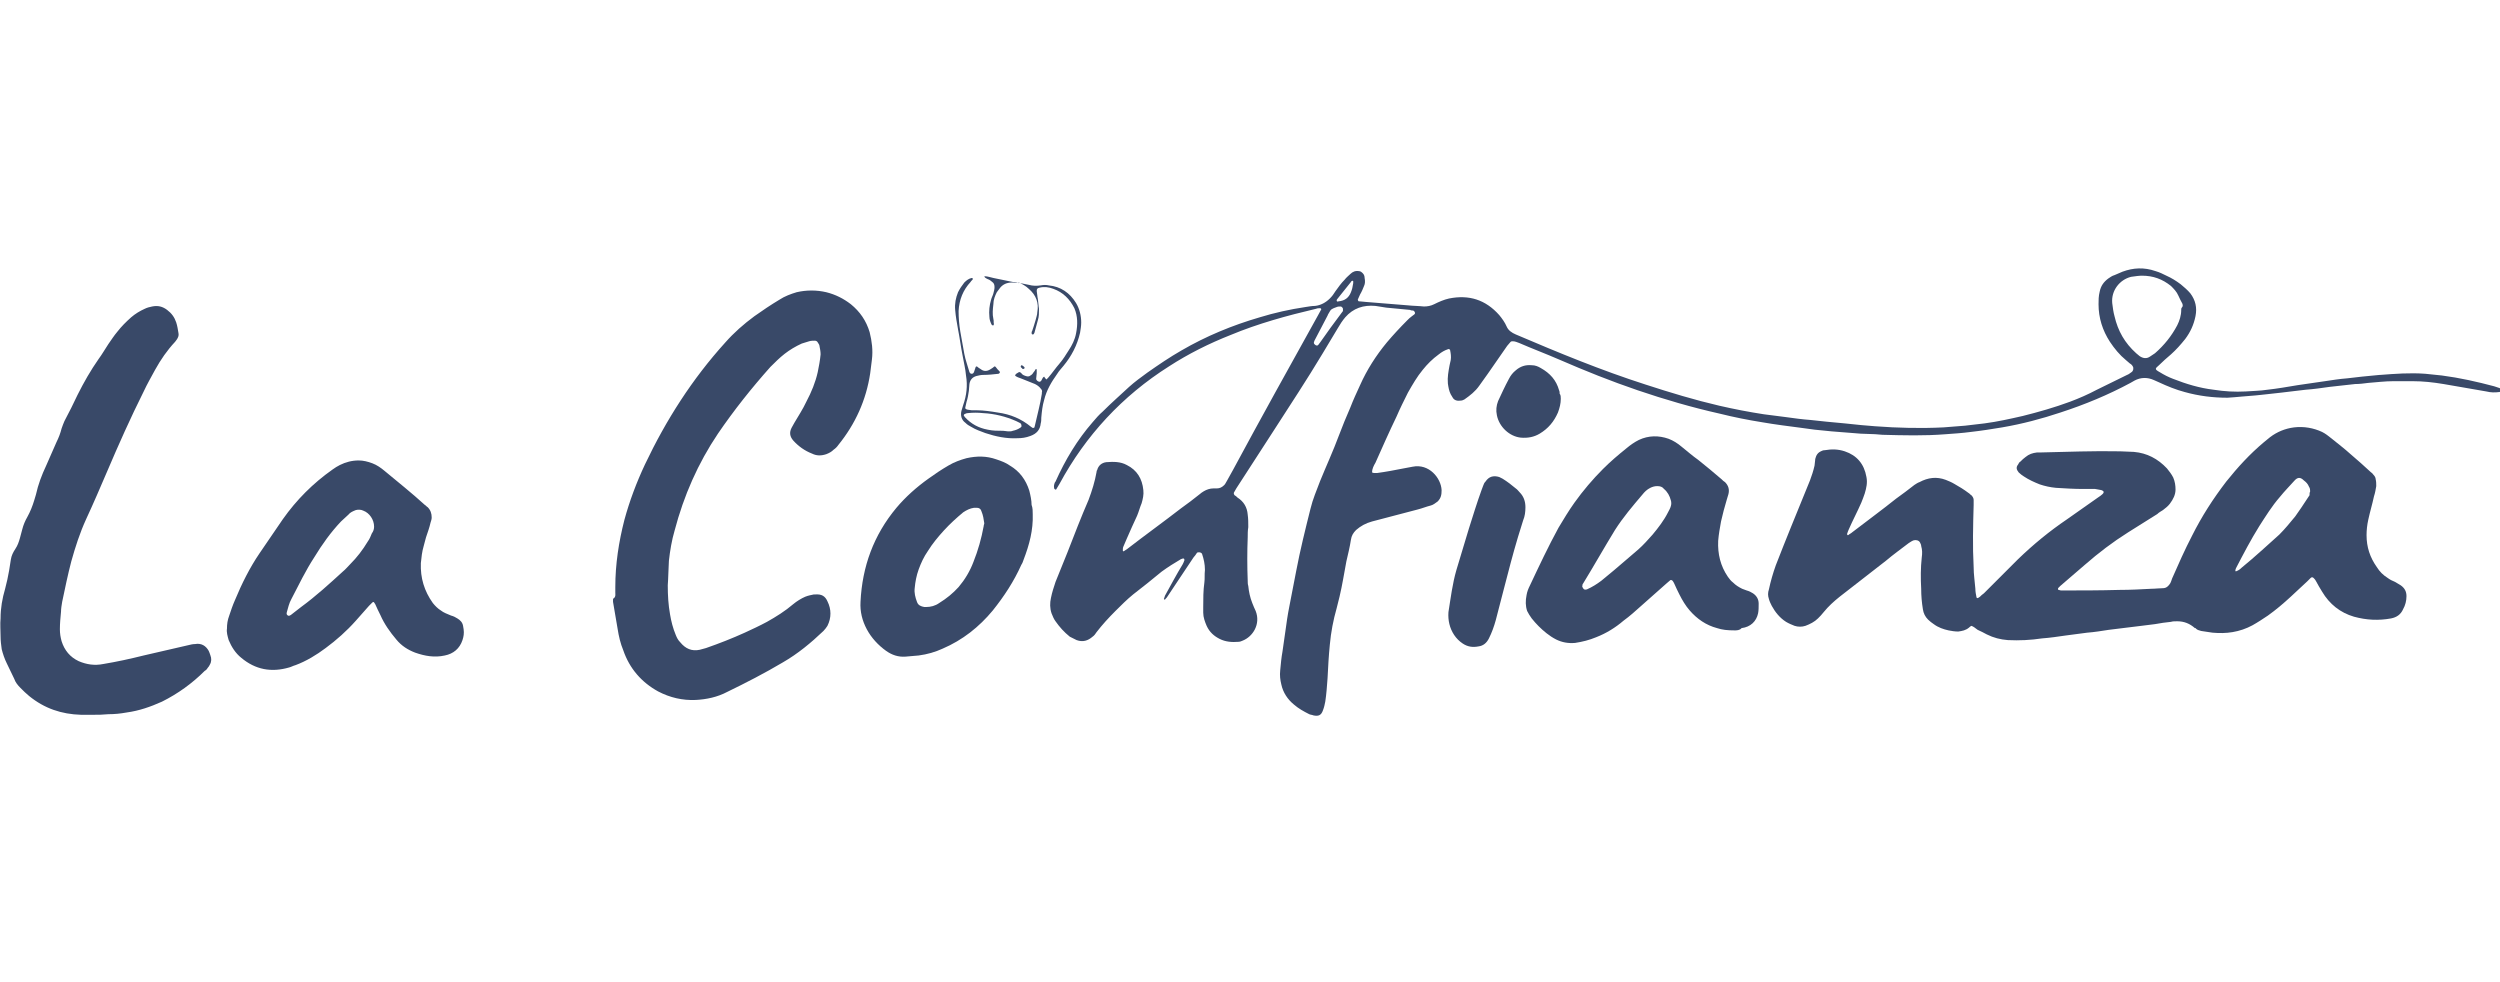
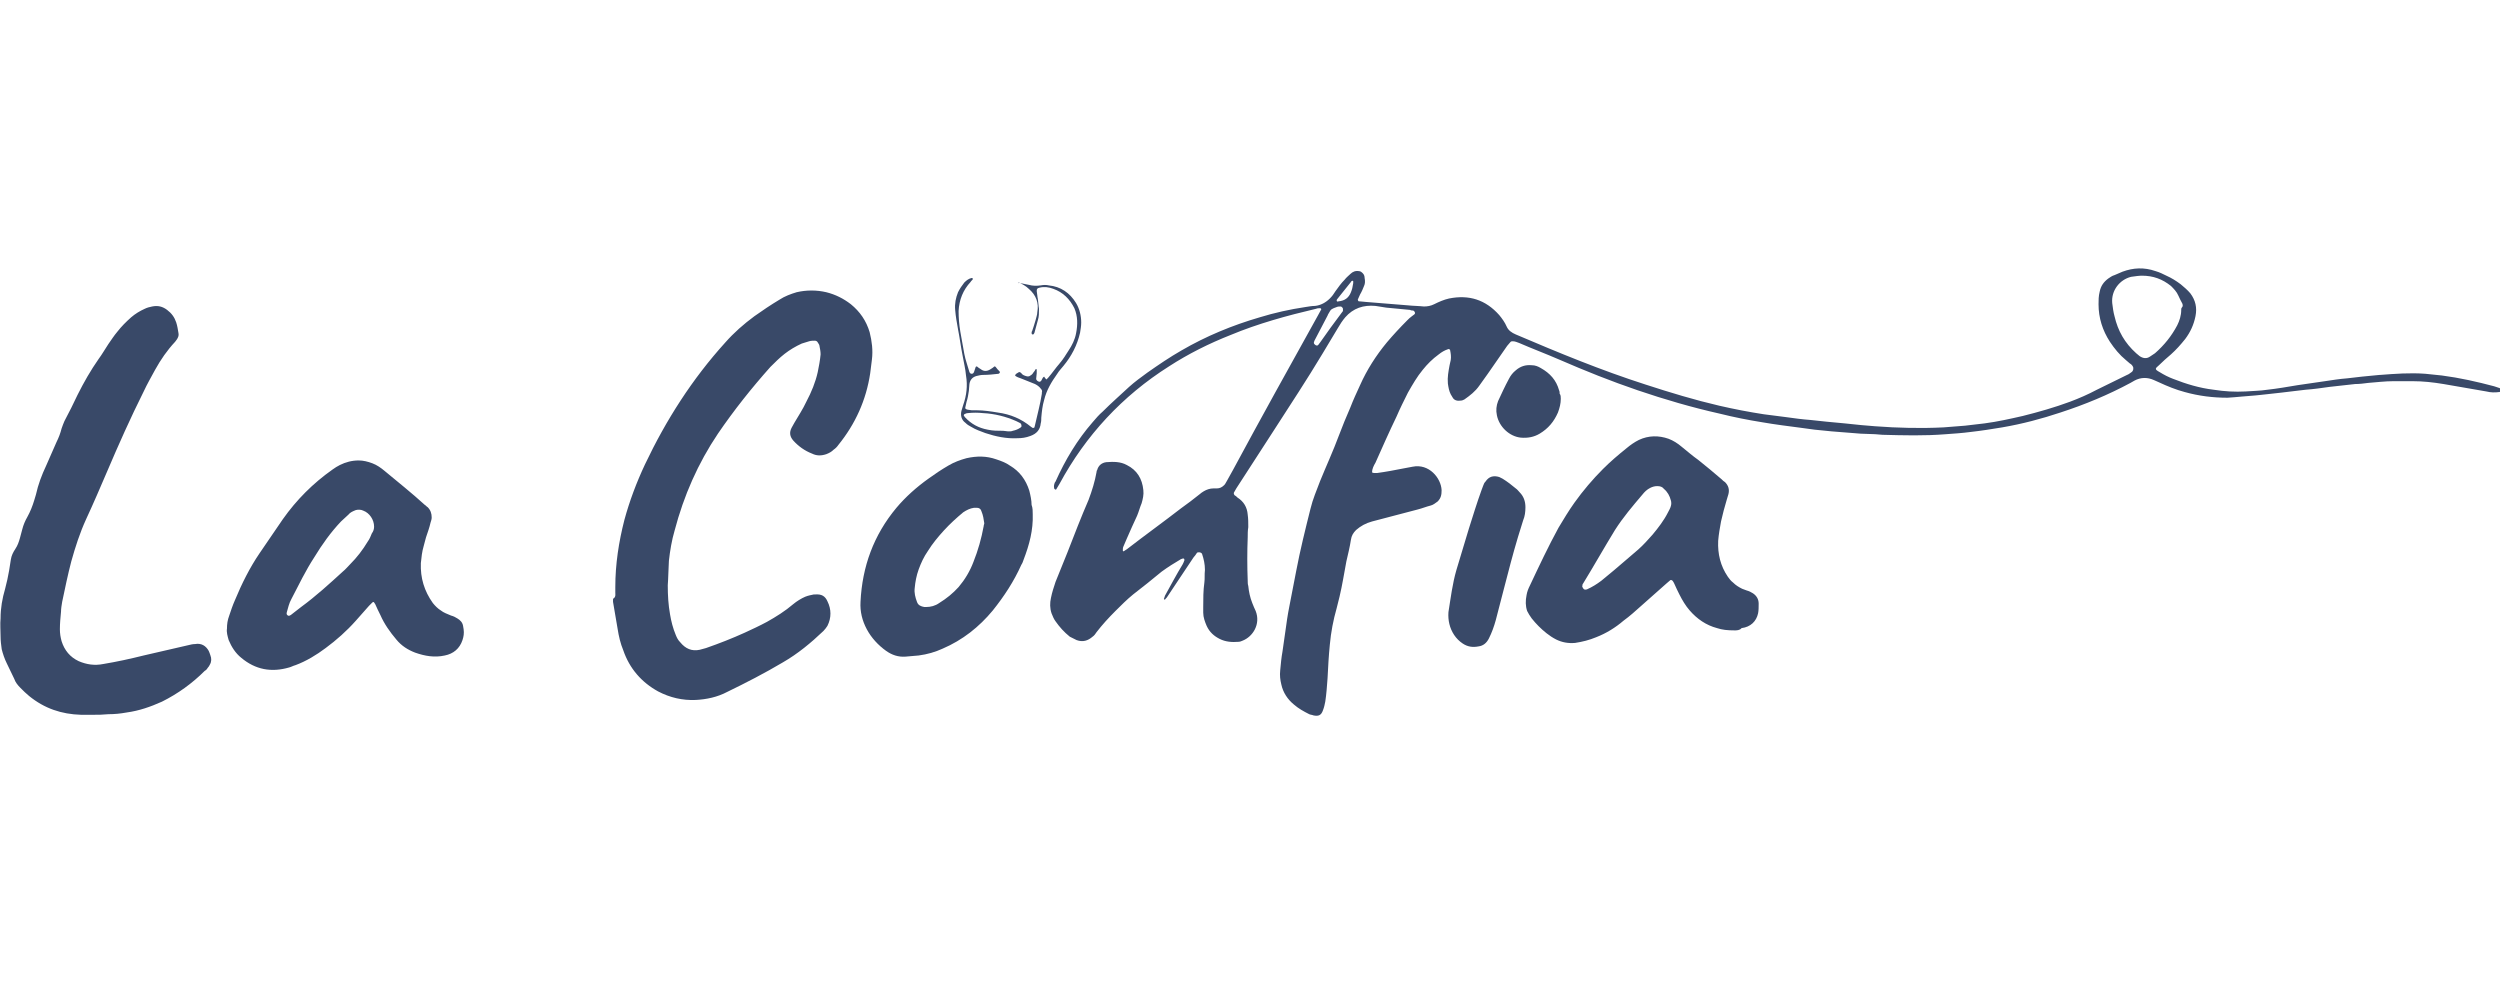
<svg xmlns="http://www.w3.org/2000/svg" version="1.1" id="Capa_1" x="0" y="0" viewBox="0 0 438.4 78.6" xml:space="preserve" width="200">
  <style>.st0{fill:#394968}</style>
-   <path class="st0" d="M345.7 62.9c-.2.1-.3.2-.4.3-.6.5-1.2.6-1.9.7-.6 0-1.2-.1-1.7-.2-.9-.2-1.8-.5-2.6-1.1-.3-.2-.7-.5-1-.8-.5-.5-.8-1.1-.9-1.8-.2-1.2-.3-2.4-.3-3.6-.1-1.8-.1-3.7.1-5.5.1-.7.1-1.3-.1-2 0-.2-.1-.4-.2-.6-.2-.4-.7-.5-1.1-.4-.3.1-.6.3-.9.5-1.3 1-2.7 2-4 3.1l-8.1 6.3c-1 .8-2 1.7-2.8 2.7-.3.4-.7.8-1 1.1-.6.6-1.4 1-2.2 1.3-.6.2-1.3.2-1.9 0-.5-.2-1-.4-1.5-.7-1.1-.7-1.9-1.7-2.5-2.8-.2-.4-.4-.8-.5-1.2-.2-.6-.2-1.1 0-1.7.3-1.4.7-2.8 1.2-4.2.9-2.3 1.8-4.6 2.7-6.8l3.3-8.1c.3-.8.6-1.7.8-2.6 0-.3.1-.6.1-.9 0-.3.1-.5.2-.8.2-.4.4-.6.8-.8.2-.1.4-.2.7-.2 1.2-.2 2.3-.2 3.5.2 2.1.7 3.4 2.2 3.8 4.5.2 1 0 1.9-.3 2.9-.2.6-.4 1.1-.6 1.6-.7 1.6-1.5 3.1-2.2 4.7-.1.2-.2.5-.3.8 0 0 0 .1.1.2h.1c.2-.2.5-.3.7-.5 2.6-2 5.2-3.9 7.7-5.9 1.1-.8 2.2-1.6 3.2-2.4.3-.2.6-.4.9-.5 1.5-.8 3-1 4.6-.4.5.2 1 .4 1.5.7.9.5 1.7 1 2.5 1.6.2.1.3.3.5.4.2.2.4.5.4.8v.9c-.1 3.6-.2 7.2 0 10.9 0 1.3.2 2.5.3 3.8 0 .5.1 1 .2 1.5 0 .1.2.2.3.1.1-.1.2-.1.3-.2.2-.2.4-.4.7-.6l3-3 3-3c2.7-2.6 5.5-4.9 8.6-7 1.8-1.3 3.6-2.5 5.4-3.8.3-.2.6-.4.8-.6.1-.1.2-.2.2-.4-.1-.2-.2-.2-.4-.3-.4-.1-.7-.1-1.1-.2h-2.1c-1.6 0-3.2-.1-4.8-.2-1-.1-1.9-.3-2.8-.6-1-.4-1.9-.8-2.8-1.4-.3-.2-.6-.4-.9-.7-.4-.5-.5-.9-.1-1.4.1-.2.2-.4.4-.5.3-.3.6-.6.9-.8.6-.5 1.2-.7 2-.8h.6c4.7-.1 9.3-.3 14-.2.8 0 1.6.1 2.4.1 2.3.2 4.2 1.2 5.8 2.9.4.5.8 1 1.1 1.6.3.7.4 1.4.4 2.1 0 .9-.4 1.7-1 2.5-.3.4-.8.8-1.2 1.1-.3.2-.7.4-1 .7-1.7 1.1-3.4 2.1-5.1 3.2-2.7 1.7-5.2 3.6-7.6 5.7-1.4 1.2-2.9 2.5-4.3 3.7l-.4.4v.2s0 .1.1.1.3.1.4.1c3.4 0 6.8 0 10.3-.1 1.9 0 3.7-.1 5.6-.2.7 0 1.3-.1 2-.1.6 0 1-.4 1.3-.9.1-.2.2-.5.3-.8 1.1-2.5 2.2-5 3.5-7.5 1.7-3.4 3.7-6.5 6-9.5 2-2.5 4.1-4.8 6.6-6.9.4-.3.7-.6 1.1-.9 1.2-.9 2.6-1.5 4.2-1.7 1.7-.2 3.4.1 4.9.8.6.3 1.1.7 1.6 1.1 1.1.9 2.3 1.8 3.4 2.8 1.2 1 2.4 2.1 3.6 3.2.2.1.3.3.4.4.2.2.4.5.4.8.1.4.1.8.1 1.2-.1.6-.2 1.2-.4 1.8-.3 1.4-.7 2.7-1 4.1-.2.9-.3 1.8-.3 2.7 0 2.1.6 3.9 1.8 5.6.5.8 1.1 1.4 1.9 1.9.4.3.8.5 1.3.7.3.2.7.4 1 .6.7.5 1 1.1 1 1.9 0 .8-.2 1.6-.6 2.3-.4.9-1.1 1.4-2.1 1.6-2.2.4-4.3.3-6.5-.3-2.4-.7-4.3-2.2-5.6-4.4-.4-.6-.7-1.2-1.1-1.9-.1-.2-.2-.3-.4-.5-.1-.1-.3-.2-.5 0l-.6.6c-1 .9-1.9 1.8-2.9 2.7-1.3 1.2-2.6 2.3-4 3.3-.9.6-1.8 1.2-2.7 1.7-1.1.6-2.3 1-3.5 1.2-1.2.2-2.3.2-3.5.1-.7-.1-1.4-.2-2-.3-.4-.1-.7-.2-.9-.4 0-.1-.1-.1-.2-.1-.9-.8-1.9-1.2-3.1-1.2-.4 0-.8 0-1.1.1-.9.1-1.8.2-2.8.4l-2.4.3c-1.9.2-3.8.5-5.7.7-1.3.2-2.5.4-3.8.5-1.3.2-2.5.3-3.8.5-1.4.2-2.7.4-4.1.5-2 .3-4 .4-6 .3-1.3-.1-2.5-.4-3.7-1-.5-.3-1-.5-1.6-.8-.5-.4-.8-.6-1.1-.7zm59.4-23.5c0-.4 0-.6-.2-.9-.2-.5-.5-.8-.9-1.1-.6-.6-1.1-.6-1.7.1-.8.9-1.7 1.8-2.5 2.8-1.4 1.6-2.5 3.4-3.6 5.1-1.5 2.4-2.8 4.9-4.1 7.4 0 .1-.1.2-.1.3v.2s.1.1.2 0c.3-.1.6-.3.9-.6 1.2-1 2.4-2 3.6-3.1l3-2.7c1-1 1.9-2.1 2.8-3.2.7-1 1.4-2 2.1-3.1.1-.2.3-.4.4-.6 0-.3 0-.5.1-.6z" />
  <path class="st0" d="M240.6 36c.1 0 .2.1.3.1h.6c1.5-.2 3.1-.5 4.6-.8.5-.1 1.1-.2 1.6-.3 2.9-.6 5 2 5.1 4.1 0 .8-.1 1.4-.7 2-.4.3-.8.6-1.2.7-.8.2-1.5.5-2.3.7-2.7.7-5.3 1.4-8 2.1-1.1.3-2 .8-2.8 1.5-.5.5-.8 1-.9 1.7-.2 1.3-.5 2.5-.8 3.8-.4 2.1-.7 4.1-1.2 6.2-.2.7-.3 1.3-.5 2-.6 2.1-1 4.2-1.2 6.4-.2 2-.3 3.9-.4 5.9-.1 1.4-.2 2.8-.4 4.1-.1.5-.2 1-.4 1.5-.3.9-.8 1.1-1.7.9-.2-.1-.5-.1-.7-.2-1-.5-1.9-1-2.7-1.7-1.1-.9-1.9-2.1-2.2-3.5-.2-.8-.3-1.6-.2-2.5.1-1.1.2-2.2.4-3.3.2-1.2.3-2.3.5-3.5.2-1.5.4-2.9.7-4.4.4-2.1.8-4.1 1.2-6.2.7-3.7 1.6-7.3 2.5-10.9.4-1.7 1.1-3.3 1.7-4.9 1.1-2.7 2.3-5.3 3.3-8 .6-1.6 1.3-3.3 2-4.9.5-1.3 1.1-2.6 1.7-3.9 1.2-2.7 2.8-5.2 4.7-7.5 1.1-1.3 2.3-2.6 3.6-3.9.2-.2.5-.5.8-.7.1-.1.3-.2.4-.3.1-.1.2-.2.1-.4s-.2-.3-.4-.3c-.1 0-.3 0-.4-.1-1.4-.1-2.8-.3-4.2-.4-.7-.1-1.3-.2-1.9-.3-2.1-.2-3.9.4-5.3 2-.5.6-.9 1.2-1.3 1.9l-2.7 4.5c-2.7 4.5-5.6 8.9-8.5 13.4l-6.6 10.2c-.1.2-.3.5-.4.7-.1.1 0 .4.1.5.2.1.3.2.5.4 1.1.7 1.7 1.7 1.8 3 .1.7.1 1.4.1 2.2-.1.6-.1 1.2-.1 1.8-.1 2.5-.1 5 0 7.6 0 .3 0 .6.1.9.1 1 .3 2 .7 3 .2.5.4 1 .6 1.4.9 2.3-.5 4.5-2.3 5.2-.2.1-.5.2-.7.2-1.2.1-2.3 0-3.3-.5s-1.8-1.2-2.3-2.3c-.3-.7-.6-1.5-.6-2.3v-1c0-1.4 0-2.9.2-4.3.1-.7 0-1.4.1-2.2 0-1-.2-1.9-.5-2.8-.1-.3-.7-.4-.9-.2-.2.3-.4.6-.6.8-1.5 2.3-3.1 4.6-4.6 6.9-.1.2-.3.3-.4.5h-.1l-.1-.1c.1-.2.1-.4.2-.6 1-1.8 2-3.7 3.1-5.5.1-.2.2-.4.3-.7 0-.1 0-.2-.1-.3h-.2c-.1 0-.2.1-.3.1-1.2.7-2.3 1.4-3.4 2.2-1.7 1.4-3.3 2.7-5 4-1.1.9-2.1 1.9-3.1 2.9-1.2 1.2-2.3 2.4-3.3 3.7-.2.3-.4.6-.7.8-.8.7-1.7 1-2.8.6l-1.2-.6c-1-.8-1.8-1.7-2.5-2.7-.3-.4-.5-.9-.7-1.4-.3-.9-.3-1.8-.1-2.7.2-1 .5-1.9.8-2.8.7-1.7 1.4-3.5 2.1-5.2 1.2-3.1 2.4-6.2 3.7-9.2.6-1.6 1.1-3.2 1.4-4.9 0-.1 0-.2.1-.3.2-.8.8-1.3 1.6-1.4 1.3-.1 2.5-.1 3.6.5 1.8.9 2.7 2.4 2.9 4.4.1.8-.1 1.6-.3 2.3-.3.7-.5 1.5-.8 2.2-.6 1.3-1.2 2.6-1.8 4-.2.5-.4.9-.6 1.4-.1.2-.1.5-.1.7 0 .1.2.2.2.1.2-.1.4-.3.6-.4 3.1-2.4 6.3-4.7 9.4-7.1 1.1-.8 2.2-1.6 3.3-2.5.2-.2.4-.3.7-.5.5-.3 1.1-.5 1.7-.5h.6c.5 0 .9-.2 1.3-.6.2-.2.3-.5.5-.8.3-.6.7-1.2 1-1.8 4.9-9.1 9.9-18.1 14.9-27.1.2-.4.4-.7.6-1.1 0-.1-.1-.2-.2-.2-.2 0-.5 0-.7.1-5.1 1.2-10.2 2.6-15 4.6-3.8 1.5-7.4 3.3-10.8 5.5-8.2 5.2-14.6 12.1-19.2 20.6-.2.3-.4.7-.6 1h-.2s0-.1-.1-.1c-.1-.3-.1-.6 0-.9 0-.1.1-.3.2-.4 1.7-3.8 3.8-7.3 6.5-10.4.6-.7 1.1-1.3 1.8-1.9 1.5-1.5 3.1-2.9 4.6-4.3 1-.9 2.1-1.7 3.2-2.5 2-1.4 3.9-2.7 6-3.9 4.3-2.5 8.9-4.4 13.7-5.8 2.6-.8 5.3-1.4 8-1.8.6-.1 1.2-.2 1.7-.2 1-.1 1.9-.6 2.6-1.3.4-.4.7-.8 1-1.3.5-.7 1-1.4 1.6-2 .3-.4.7-.7 1-1 .4-.4.9-.6 1.5-.5.3 0 .5.2.7.4.2.2.3.5.3.8.1.5.1 1-.1 1.4-.2.5-.4 1-.7 1.5-.1.3-.3.6-.4.9 0 .1.1.3.2.3h.1c.4 0 .8.1 1.1.1 1.2.1 2.5.2 3.7.3 1.2.1 2.5.2 3.7.3.9.1 1.9.1 2.8.2.6 0 1.2-.1 1.8-.4.8-.4 1.7-.8 2.6-1 3.5-.7 6.4.2 8.8 2.9.5.6 1 1.3 1.3 2 .3.7.9 1.1 1.6 1.4 7.5 3.2 15 6.3 22.8 8.8 4.3 1.4 8.6 2.7 12.9 3.7 2.6.6 5.2 1.1 7.8 1.5 1.3.2 2.6.3 3.9.5 1.4.2 2.9.4 4.3.5.9.1 1.9.2 2.8.3 1.1.1 2.1.2 3.2.3 1 .1 1.9.2 2.9.3.8.1 1.6.1 2.4.2 4 .3 8 .4 12 .2 1.3-.1 2.5-.2 3.8-.3 1.1-.1 2.3-.3 3.4-.4 2.3-.3 4.5-.8 6.7-1.3 2.8-.7 5.6-1.5 8.3-2.5 1.6-.6 3.2-1.3 4.7-2.1 1.8-.9 3.5-1.7 5.3-2.6.3-.1.5-.3.8-.5.3-.2.4-.7.2-1-.1-.2-.3-.4-.5-.5-.2-.2-.5-.4-.7-.6-1.1-.9-2-2-2.8-3.2-1.3-2-2-4.2-2-6.6 0-.7 0-1.4.2-2.2.2-1 .7-1.7 1.5-2.3.3-.2.7-.5 1.1-.6.5-.2.9-.4 1.4-.6 1.9-.7 3.8-.8 5.8-.1.7.2 1.3.5 1.9.8.9.4 1.7.9 2.5 1.5.6.5 1.2 1 1.7 1.6.9 1.2 1.2 2.5.9 4-.3 1.5-.9 2.8-1.8 4-.8 1-1.6 1.9-2.5 2.7-.7.6-1.4 1.2-2.1 1.9-.7.6-.8.7.1 1.2.8.5 1.6.9 2.4 1.2 2.3.9 4.6 1.6 7.1 1.9 1.9.3 3.7.4 5.6.3 1.3-.1 2.5-.1 3.8-.3 1.8-.2 3.5-.5 5.3-.8 1.6-.2 3.2-.5 4.8-.7 1.3-.2 2.6-.4 3.9-.5.9-.1 1.7-.2 2.6-.3 1-.1 2.1-.2 3.1-.3h.1c2.6-.2 5.2-.4 7.9-.2 1 .1 1.9.2 2.9.3 3.1.4 6.2 1.1 9.2 1.9l.9.3c.1 0 .2.2.3.3.1.1 0 .2 0 .3-.1 0-.2.1-.3.1-.8.1-1.5.1-2.3-.1-2.5-.4-5-.9-7.5-1.3-1.8-.3-3.6-.5-5.4-.5h-3.4c-1.5 0-3 .2-4.4.3-.8.1-1.5.2-2.3.2-1.5.2-3 .3-4.5.5-1.4.2-2.8.4-4.2.5-1.4.2-2.8.3-4.2.5l-2.7.3c-.6.1-1.2.1-1.9.2-1.6.1-3.2.3-4.9.4-2.5 0-5-.3-7.5-1-1.5-.4-3-1-4.5-1.7-.3-.1-.6-.3-.9-.4-1.1-.5-2.3-.5-3.4.1-.2.1-.5.3-.7.4-3.9 2.1-8 3.8-12.3 5.2-3.3 1.1-6.7 2-10.2 2.6-1.8.3-3.7.6-5.5.8-1.5.2-3 .3-4.4.4-3.7.3-7.4.2-11.1.1-1.7-.2-3.4-.1-5.1-.3-1.3-.1-2.5-.2-3.8-.3l-3-.3c-.7-.1-1.4-.2-2.2-.3-2.3-.3-4.7-.6-7-1-2.5-.4-5-.9-7.4-1.5-4.9-1.1-9.7-2.5-14.4-4.1-4.7-1.6-9.2-3.4-13.8-5.4-2.3-1-4.7-1.9-7-2.9-.3-.1-.7-.3-1.1-.3-.1 0-.3 0-.4.1-.2.2-.4.5-.6.7-1.1 1.6-2.3 3.3-3.4 4.9l-1.5 2.1c-.7 1-1.6 1.7-2.6 2.4-.2.1-.4.2-.6.2-.6.1-1.2 0-1.5-.6-.1-.2-.2-.3-.3-.5-.3-.6-.4-1.2-.5-1.9-.1-1.1.1-2.1.3-3.2.1-.3.1-.6.2-.9.1-.6 0-1.2-.1-1.7 0-.2-.3-.3-.4-.2-.6.2-1.1.5-1.6.9-1.1.8-2 1.7-2.8 2.7-1 1.2-1.8 2.6-2.6 4-.7 1.4-1.4 2.8-2 4.2-1.3 2.7-2.5 5.4-3.7 8.1-.3.5-.6 1.1-.6 1.7zm135-34.5c-.5 0-1.2.1-1.9.2-2 .5-3.5 2.4-3.3 4.6.1.8.2 1.6.4 2.3.6 2.6 1.8 4.7 3.8 6.5.2.2.4.3.6.5.6.4 1.2.5 1.8.1l.9-.6c1.6-1.4 2.9-3 3.9-4.9.4-.8.7-1.7.7-2.7 0-.1 0-.3.1-.4.2-.2.2-.4.1-.7-.2-.4-.5-.9-.7-1.4-.3-.7-.8-1.2-1.3-1.7-1.5-1.2-3.1-1.8-5.1-1.8zM235.5 7.3c0-.1-.2-.4-.4-.4s-.5 0-.7.1c-.8.3-1 .3-1.4 1.1-.1.1-.1.2-.2.4-.8 1.5-1.5 2.9-2.3 4.4 0 .1-.1.2-.1.3 0 .1 0 .2.1.3l.1.1c.2.2.5.2.6 0 .1-.1.2-.3.3-.4 1.2-1.7 2.4-3.4 3.7-5.1.1-.1.2-.3.3-.4v-.4zm1.8-4.5v-.3c0-.1-.1-.1-.1-.1h-.1c-.1.1-.2.1-.2.2l-2.4 3c-.1.1-.1.2-.1.3 0 .1.2.2.3.1 1.1-.1 1.8-.6 2.2-1.6.2-.5.3-.9.4-1.6zM117.1 55.8c0 1.8.1 3.4.4 5.1.2 1.2.5 2.4 1 3.6.2.5.4.9.8 1.3.9 1.1 2 1.6 3.4 1.3.4-.1.7-.2 1.1-.3 2.3-.8 4.6-1.7 6.8-2.7 1.3-.6 2.6-1.2 3.9-1.9 1.6-.9 3.2-1.9 4.6-3.1.6-.5 1.4-1 2.1-1.3.5-.2 1-.3 1.5-.4h.2c1.2-.1 1.8.3 2.2 1.2.7 1.4.7 2.9 0 4.3-.2.3-.4.6-.7.9-2.2 2.1-4.5 4-7.1 5.5-3.2 1.9-6.5 3.6-9.8 5.2-1.7.9-3.6 1.3-5.5 1.4-2.3.1-4.5-.4-6.6-1.5-2.9-1.6-5-4-6.1-7.2-.5-1.2-.8-2.5-1-3.8-.3-1.6-.5-3.1-.8-4.7v-.4c0-.1 0-.2.1-.2.4-.3.3-.7.3-1v-1c0-4 .6-7.9 1.6-11.8.9-3.3 2.1-6.5 3.6-9.7 3.7-7.8 8.3-15 14.1-21.4 1.5-1.7 3.2-3.2 5.1-4.6 1.4-1 2.9-2 4.4-2.9.9-.6 2-1 3-1.3 1.7-.4 3.5-.4 5.2 0 1.6.4 3 1.1 4.3 2.1 1.6 1.3 2.7 2.9 3.3 4.9.4 1.6.6 3.2.4 4.8l-.3 2.4c-.7 4.7-2.6 8.9-5.6 12.6-.2.3-.5.6-.8.8-.4.4-.8.6-1.3.8-.9.3-1.7.3-2.5-.1-1.3-.5-2.4-1.3-3.3-2.3-.6-.7-.7-1.4-.3-2.2.2-.3.3-.6.5-.9.7-1.2 1.5-2.4 2.1-3.7.9-1.7 1.6-3.4 2-5.2.2-1 .4-2 .5-3.1 0-.5-.1-1-.2-1.5 0-.2-.2-.4-.3-.6-.1-.2-.3-.3-.5-.3-.3 0-.7 0-1 .1-.4.1-.9.3-1.3.4-1.1.5-2.1 1.1-3 1.8-.9.7-1.7 1.5-2.5 2.3-3.3 3.7-6.4 7.6-9.2 11.7-3.5 5.2-6 10.9-7.6 17-.5 1.7-.8 3.5-1 5.3-.1 1.7-.1 3-.2 4.3zM16.6 78.5h-2.4c-3.4-.1-6.4-1.1-9.1-3.3-.5-.4-1-.9-1.5-1.4-.5-.5-.9-1-1.1-1.6-.4-.9-.9-1.8-1.3-2.7-.4-.8-.7-1.7-.9-2.5-.1-.7-.2-1.5-.2-2.3 0-1-.1-2.1 0-3.1 0-1.8.3-3.5.8-5.2.3-1.1.5-2.1.7-3.2.1-.7.2-1.3.3-1.9.1-.7.4-1.3.8-1.9.4-.6.6-1.2.8-1.9.1-.5.3-1 .4-1.5.2-.8.5-1.5.9-2.2.5-.9.9-1.9 1.2-2.9.1-.3.2-.7.3-1 .4-1.8 1-3.4 1.8-5.1.6-1.4 1.2-2.7 1.8-4.1.4-.8.7-1.6.9-2.4.2-.5.3-.9.5-1.3.8-1.5 1.6-3.1 2.3-4.6 1.1-2.2 2.3-4.3 3.7-6.3.6-.8 1.1-1.7 1.7-2.6.5-.7 1-1.5 1.6-2.2.7-.9 1.5-1.7 2.4-2.5.7-.6 1.5-1.1 2.4-1.5.4-.2.8-.3 1.3-.4 1-.2 1.8 0 2.6.6s1.3 1.3 1.6 2.2c.2.6.3 1.3.4 1.9.1.4-.1.8-.3 1.1-.1.1-.2.3-.3.4-1.4 1.5-2.5 3.1-3.5 4.9-.7 1.3-1.4 2.5-2 3.8-2.3 4.6-4.4 9.3-6.4 14-1.2 2.8-2.4 5.6-3.7 8.4-1.1 2.4-1.9 4.9-2.6 7.4-.6 2.3-1.1 4.7-1.6 7.1-.1.6-.2 1.2-.2 1.7-.1 1-.2 2.1-.2 3.1 0 .7.1 1.4.3 2.1.5 1.6 1.5 2.8 3 3.5 1.4.6 2.8.8 4.3.5 2.4-.4 4.7-.9 7.1-1.5l7.8-1.8c.4-.1.8-.2 1.2-.2 1.1-.2 1.9.3 2.4 1.2.1.2.2.5.3.8.2.5.2 1.1-.1 1.6-.1.2-.2.4-.4.6-.1.2-.3.4-.5.5-2.2 2.2-4.7 4-7.5 5.4-2 .9-4 1.6-6.2 1.9-1.1.2-2.1.3-3.2.3-1.1.1-1.7.1-2.4.1zM39.8 63.4c0-.8.1-1.5.4-2.3.3-.9.6-1.8 1-2.7 1.2-2.9 2.6-5.7 4.3-8.2 1.4-2 2.7-4 4.1-6 2.4-3.4 5.3-6.3 8.7-8.7.4-.3.9-.6 1.3-.8 1-.5 2.1-.8 3.3-.8.8 0 1.6.2 2.4.5.8.3 1.5.8 2.1 1.3 2.4 2 4.8 3.9 7.1 6 .2.1.3.3.5.4.5.5.7 1.1.7 1.8 0 .3-.1.6-.2.9-.2.9-.5 1.7-.8 2.6-.1.5-.3 1-.4 1.5-.3 1-.4 2-.5 3-.1 2.6.6 4.9 2.1 7 .4.5.9 1 1.4 1.3.5.4 1.1.6 1.8.9.4.1.8.3 1.1.5.5.3.9.7 1 1.3 0 .2.1.4.1.6.1.7 0 1.3-.2 1.9-.5 1.5-1.6 2.4-3.1 2.7-1.8.4-3.5.1-5.2-.5-1.3-.5-2.4-1.2-3.3-2.3-1.1-1.3-2.1-2.7-2.8-4.3-.3-.6-.6-1.2-.9-1.9-.1-.1-.1-.2-.2-.3 0-.1-.2-.1-.3 0l-.6.6c-.8.9-1.6 1.8-2.3 2.6-1.6 1.8-3.4 3.4-5.3 4.8-1.6 1.2-3.4 2.3-5.3 3-.4.1-.7.3-1.1.4-3.1.9-5.9.4-8.4-1.7-1-.8-1.7-1.9-2.2-3.1-.2-.7-.4-1.4-.3-2zm25.8-17.9c0-1.2-.8-2.4-1.9-2.8-.4-.2-.9-.2-1.3-.1-.5.2-1 .4-1.3.8-.4.4-.9.8-1.3 1.2-1.8 1.9-3.3 4-4.7 6.3-1.5 2.3-2.7 4.8-4 7.3-.4.7-.6 1.6-.8 2.3-.1.3 0 .5.2.6.2.1.3 0 .5-.1.6-.5 1.2-.9 1.8-1.4 2.6-1.9 5-4.1 7.3-6.2.5-.4.9-.9 1.3-1.3 1.2-1.2 2.2-2.5 3.1-4 .3-.4.5-.9.7-1.4.3-.4.4-.8.4-1.2z" />
  <path class="st0" d="M304.2 63.7c-1.3 0-2.2-.1-3.1-.4-1.9-.5-3.5-1.6-4.8-3.1-.7-.8-1.3-1.8-1.8-2.8-.3-.6-.6-1.2-.9-1.9-.1-.2-.2-.4-.3-.5-.1-.1-.3-.2-.4-.1-.2.2-.5.4-.7.6-1.5 1.3-2.9 2.6-4.4 3.9-1 .9-2 1.8-3.1 2.6-1.4 1.2-3 2.2-4.8 2.9-1.2.5-2.4.8-3.7 1-1.2.1-2.3-.1-3.3-.6-.6-.3-1.2-.7-1.7-1.1-1-.8-1.8-1.6-2.6-2.6-.3-.4-.6-.9-.8-1.3-.3-.9-.3-1.8-.1-2.8.1-.6.3-1.1.6-1.7 1.6-3.4 3.2-6.8 5-10.1.9-1.5 1.8-3 2.8-4.4 1.5-2.1 3.2-4.1 5-5.9 1.3-1.3 2.7-2.5 4.2-3.7.6-.5 1.3-1 2.1-1.4 1.7-.8 3.5-.8 5.2-.2.8.3 1.6.8 2.3 1.4 1 .8 1.9 1.6 2.9 2.3 1.4 1.1 2.8 2.3 4.1 3.4.2.2.4.4.6.5.6.6.8 1.3.6 2.1-.1.3-.2.7-.3 1-.4 1.3-.7 2.5-1 3.8-.2 1.1-.4 2.2-.5 3.4-.1 2.3.4 4.4 1.7 6.3.3.4.5.7.9 1 .5.5 1 .8 1.6 1.1.3.1.5.2.8.3.4.1.8.3 1.1.5.6.4 1 1 1 1.8 0 .6 0 1.2-.1 1.7-.3 1.4-1.3 2.4-2.9 2.6-.3.4-.9.4-1.2.4zm-13.6-25.3c-.4 0-.8.1-1.2.3-.6.3-1 .7-1.4 1.2-1.7 2-3.4 4-4.8 6.2-1.9 3.1-3.7 6.3-5.6 9.4-.1.1-.1.2-.1.3-.1.2 0 .3.1.5.2.3.4.3.7.2.9-.4 1.7-.9 2.5-1.5 1.5-1.2 3-2.5 4.4-3.7l2.1-1.8c.9-.8 1.7-1.7 2.5-2.6 1-1.2 2-2.5 2.7-3.9.2-.4.4-.7.5-1.1.1-.3.1-.7 0-1-.2-.8-.6-1.5-1.2-2-.3-.4-.7-.5-1.2-.5zM181.1 43.3c.1 2.8-.6 5.4-1.6 8-.1.3-.2.6-.4.9-1.3 2.9-3 5.5-5 8-2.4 2.9-5.3 5.2-8.8 6.7-1.3.6-2.7 1-4.2 1.2-.8.1-1.5.1-2.3.2-1.3.1-2.4-.3-3.4-1-1.4-1-2.6-2.3-3.4-3.8-.8-1.5-1.2-3.1-1.1-4.8.3-6.2 2.3-11.7 6.3-16.5 1.6-1.9 3.5-3.6 5.6-5.1 1.1-.8 2.3-1.6 3.5-2.3 1-.6 2.1-1 3.2-1.3 1.8-.4 3.5-.4 5.2.2.9.3 1.7.6 2.4 1.1 1.7 1 2.8 2.5 3.4 4.4.2.8.4 1.7.4 2.5.2.5.2 1.1.2 1.6zm-18.7 16.3c.8 0 1.6-.2 2.3-.7 1.3-.8 2.4-1.7 3.4-2.8 1.1-1.3 2-2.8 2.6-4.4.8-2 1.4-4.1 1.8-6.3 0-.2.1-.3.1-.5-.1-.7-.2-1.4-.5-2.1-.1-.4-.4-.6-.8-.6h-.5c-.7.1-1.3.4-1.9.8-1.2 1-2.3 2-3.4 3.2-1 1.1-2 2.3-2.8 3.6-.7 1-1.2 2.1-1.6 3.2-.4 1.1-.6 2.2-.7 3.3-.1.8.1 1.6.4 2.4.2.6.7.8 1.3.9h.3zM267.5 42.1c0 .8-.1 1.6-.4 2.3-.3 1-.6 1.9-.9 2.9-.9 3-1.7 6.1-2.5 9.2-.5 1.8-.9 3.6-1.4 5.4-.3 1.1-.7 2.2-1.2 3.2-.4.8-1 1.3-1.8 1.4-1 .2-1.9.1-2.8-.5-.6-.4-1.1-.9-1.5-1.5-.8-1.2-1.1-2.6-1-4 .4-2.5.7-5 1.4-7.4.7-2.4 1.5-4.9 2.2-7.3.7-2.2 1.4-4.5 2.2-6.7.1-.3.2-.5.3-.8.1-.3.2-.5.4-.7.6-.9 1.4-1.1 2.4-.8l.6.3c.8.5 1.6 1.1 2.3 1.7.3.2.5.5.7.7.7.7 1 1.6 1 2.6zM273.7 23.1c0 .8-.2 1.6-.5 2.4-.7 1.6-1.7 2.8-3.2 3.7-1 .6-2.1.8-3.3.7-2-.2-3.8-1.9-4.2-3.9-.2-.9-.1-1.7.2-2.5.6-1.3 1.2-2.6 1.9-3.9.3-.6.7-1.1 1.2-1.5.8-.7 1.7-1 2.8-.9.6 0 1.1.2 1.6.5 1.6.9 2.7 2.1 3.2 3.9.1.2.1.4.1.6.2.2.2.6.2.9zM178.5 2.7c.1 0 .3.1.4.1l1.5.3c.7.2 1.4.2 2.1.1.5-.1 1-.1 1.4 0 2.1.2 3.7 1.3 4.8 3.1.6 1 .9 2.2.9 3.4 0 .6-.1 1.2-.2 1.8-.5 2.2-1.5 4.1-2.9 5.8-.4.5-.8.9-1.1 1.4-1 1.4-1.9 2.9-2.3 4.6-.3 1-.4 2-.5 3.1 0 .3 0 .7-.1 1-.1 1.1-.7 1.8-1.8 2.2-.8.3-1.5.4-2.3.4-1.9.1-3.8-.3-5.6-.9-.8-.3-1.7-.6-2.5-1.1-.4-.2-.7-.4-1-.7-.7-.5-.9-1.3-.7-2.1.1-.3.2-.7.3-1 .6-1.7.8-3.4.5-5.2-.1-1.2-.4-2.3-.6-3.5-.3-1.5-.5-3.1-.8-4.6-.2-1.1-.4-2.2-.5-3.4-.1-1.1.1-2.1.5-3.1.3-.6.7-1.2 1.1-1.7.4-.4.8-.7 1.3-.8 0 0 .1 0 .2.1v.1c-.1.2-.3.3-.4.5-1.3 1.4-2 3.1-2.1 5.1 0 1.2.1 2.4.3 3.6.2 1.3.5 2.6.7 3.9.2 1.1.6 2.1.9 3.2.1.2.2.3.4.3s.3-.1.4-.3l.3-.9s.1-.1.2-.1c.2.2.4.3.7.5.5.4 1.1.4 1.7 0 .3-.2.5-.3.7-.5.1 0 .2.1.2.1.2.3.4.5.7.8.1.2 0 .3-.2.4-.9.1-1.8.2-2.7.2-.4 0-.8.1-1.2.2-.7.2-1.1.7-1.2 1.4 0 .4-.1.8-.1 1.2-.1.7-.2 1.3-.4 1.9-.1.3-.1.6-.2.9-.1.3 0 .4.4.5.2 0 .5.1.7.1h.9c1.2 0 2.5.2 3.7.4 2.2.3 4.1 1.1 5.8 2.5.1.1.2.1.3.2.1 0 .2 0 .3-.1 0-.1.1-.3.1-.4.4-1.8.9-3.6 1.2-5.5V22c.1-.3 0-.5-.2-.7-.2-.3-.6-.6-1-.8-.8-.3-1.7-.7-2.5-1-.3-.1-.6-.2-.9-.4-.1 0-.1-.2 0-.3 0 0 .1 0 .1-.1.2-.1.3-.2.5-.3.2 0 .3.1.4.2.2.3.5.4.8.5.3.1.6.1.8-.1.2-.1.4-.3.5-.5.2-.2.3-.4.4-.6h.2v.7c0 .3-.1.7-.1 1 0 .2.3.5.6.5.1 0 .1 0 .2-.1s.2-.2.2-.3c.1-.2.2-.4.4-.5.1.2.2.3.4.5l.3-.3c.7-.8 1.3-1.7 2-2.5.6-.7 1.1-1.5 1.6-2.3.6-.9 1.1-1.9 1.3-3 .3-1.5.3-3-.3-4.4-.8-1.6-2-2.8-3.7-3.4-.8-.3-1.6-.4-2.4-.2-.4.1-.5.2-.5.6.1.5.1 1 .2 1.4.1.6.1 1.2.2 1.7 0 .7 0 1.4-.2 2-.2.7-.4 1.5-.6 2.2 0 .1-.1.1-.1.2s-.2.1-.3.1c0 0-.1-.1-.1-.2s0-.3.1-.4c.2-.6.4-1.2.6-1.9.1-.5.3-.9.3-1.4.3-1.6-.2-3-1.5-4.1-.5-.5-1.1-.8-1.7-1.1-.1.2-.1.1-.2 0zm-2.6 26c.3 0 .6.1 1 .1.2 0 .5 0 .7-.1.5-.1 1-.3 1.4-.6.1-.1.2-.2.1-.4 0-.2-.1-.3-.3-.4l-.6-.3c-1.8-.8-3.8-1.3-5.8-1.4-.9-.1-1.8-.1-2.7 0-.2 0-.4.1-.6.2 0 0-.1.1-.1.2.1.1.1.2.2.3 1.1 1.2 2.4 1.9 4 2.2.9.2 1.7.2 2.7.2z" />
-   <path class="st0" d="M178.5 2.7h-1.1c-.8 0-1.5.3-2 .9-.2.3-.4.5-.6.8-.3.6-.6 1.3-.6 2.1-.1.9-.2 1.7 0 2.6.1.3 0 .6.1.9 0 .1-.1.1-.1.2s-.2 0-.3-.1c-.2-.4-.4-.9-.4-1.4-.1-1 0-2 .3-3 .1-.4.3-.7.4-1.1.1-.4.2-.7.2-1.1 0-.4-.1-.7-.4-.9-.2-.2-.5-.4-.8-.5-.2-.1-.4-.2-.5-.3 0 0 0-.1-.1-.2h.1c.5 0 1 .2 1.5.3 1.1.2 2.3.5 3.4.7.3 0 .6 0 .9.1zM179.1 17.2c.2 0 .4.2.5.3.1.1.1.2 0 .3-.2.1-.3.1-.4-.1-.2-.1-.3-.3-.1-.5zM177.4 19c.1 0 .1-.1 0 0h0z" />
</svg>